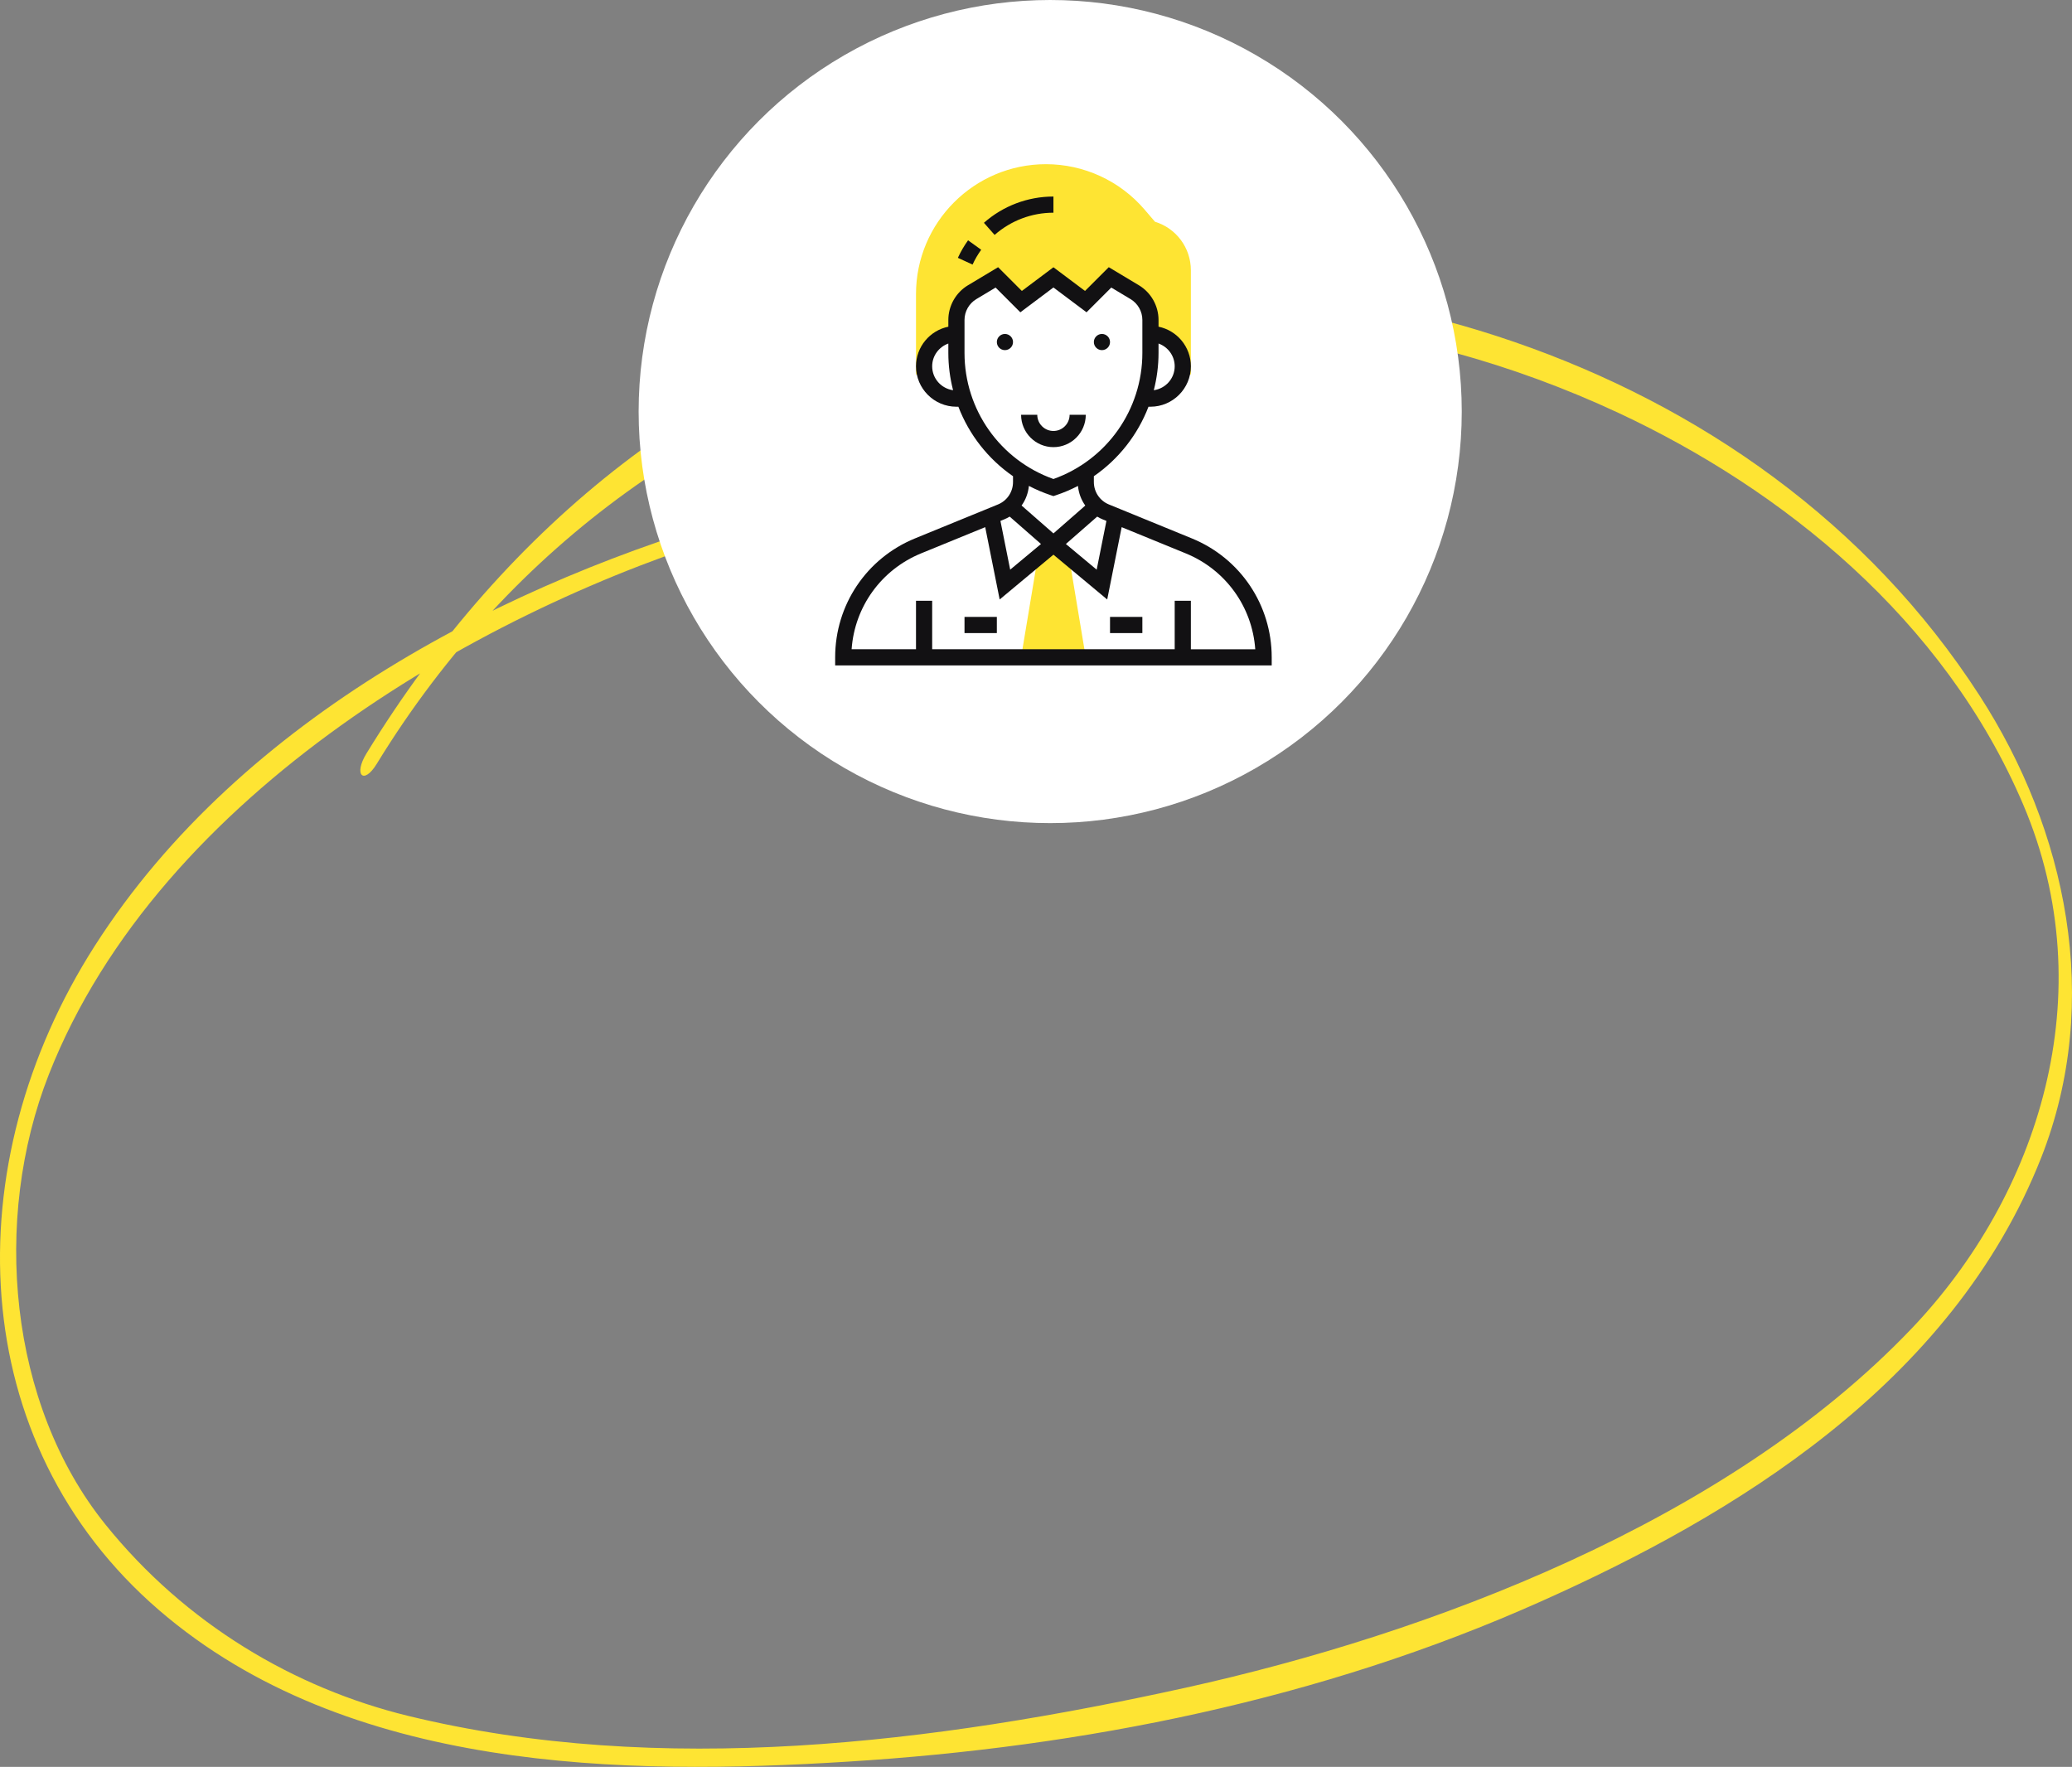
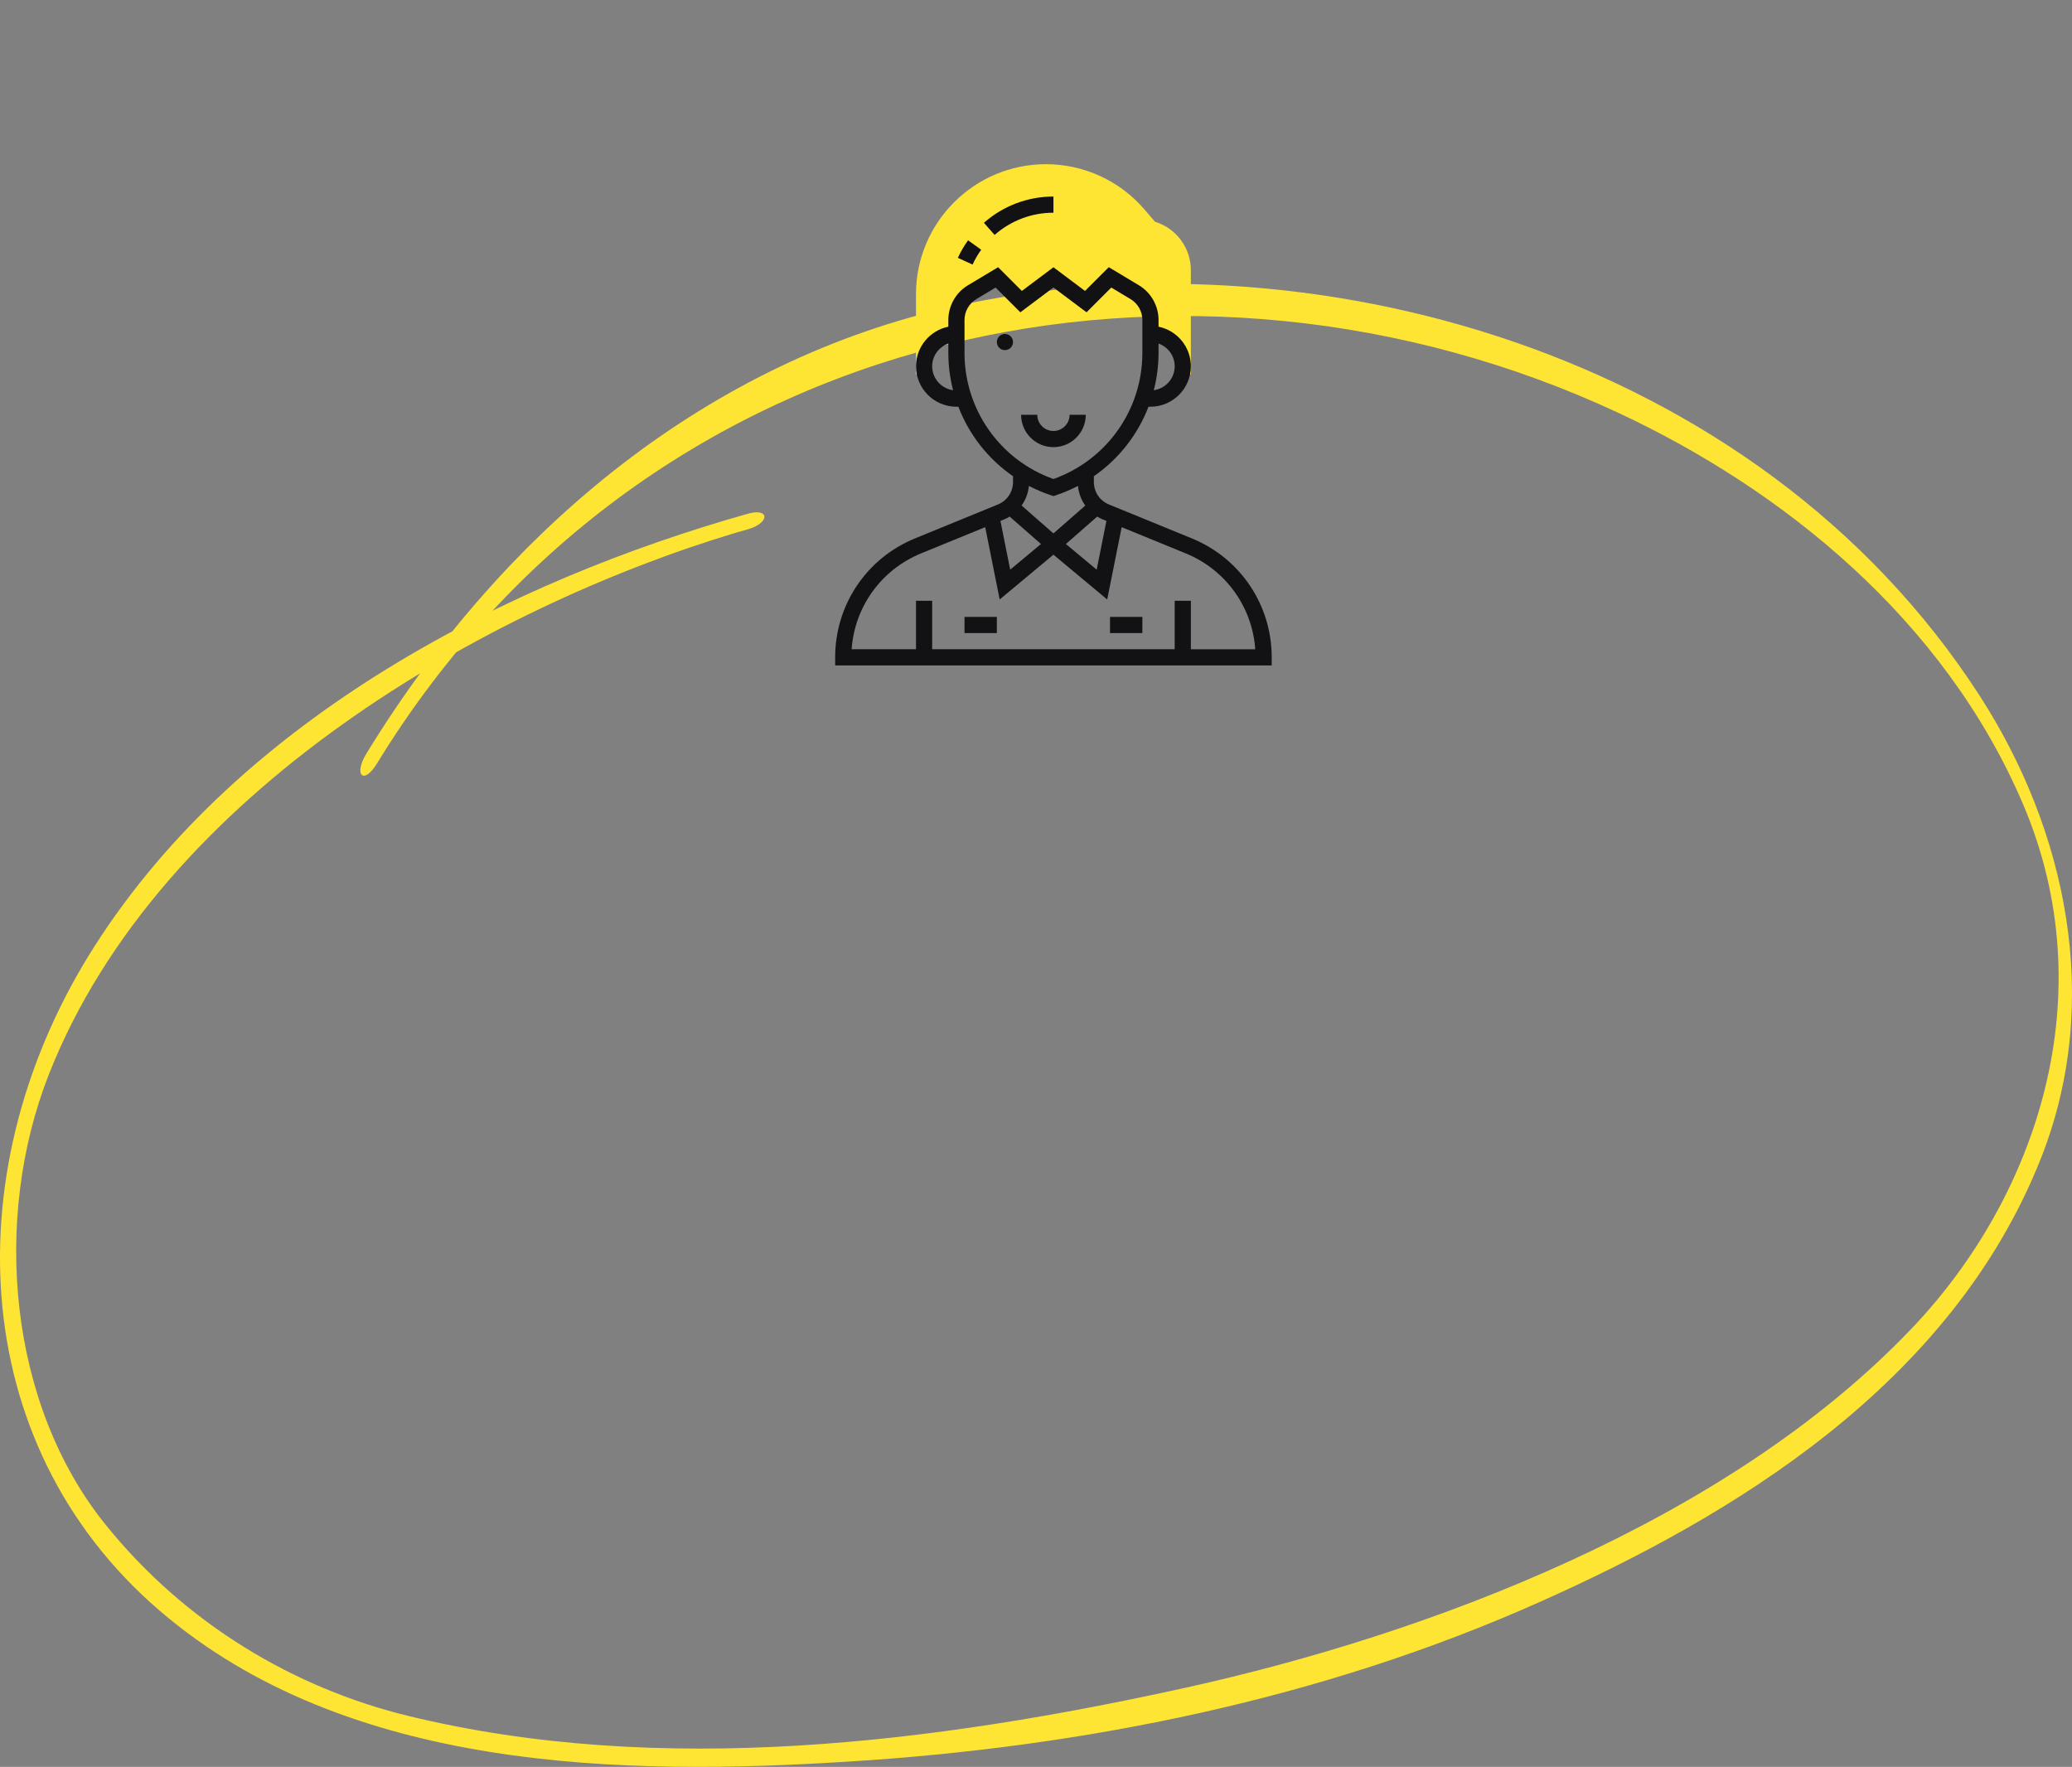
<svg xmlns="http://www.w3.org/2000/svg" width="292" height="249" viewBox="0 0 292 249" fill="none">
  <rect x="0" y="0" width="292" height="249" fill="#808080" stroke="none" />
  <path d="M105.38 72.404C71.989 81.809 34.115 100.84 13.372 133.274C-6.335 164.082 -5.03 203.289 22.439 226.937C48.971 249.773 87.982 250.237 119.466 248.263C152.555 246.212 186.146 239.555 217.128 225.699C244.095 213.662 275.009 195.2 287.656 163.153C296.389 140.976 291.169 116.902 278.991 98.053C247.474 49.209 183.871 32.218 134.321 43.209C100.462 50.757 71.454 73.824 51.647 106.181C49.774 109.239 51.251 110.669 53.091 107.65C91.734 44.524 168.172 30.209 228.094 58.192C251.046 68.913 273.964 87.142 285.139 113.422C296.481 140.089 287.254 168.506 269.387 187.238C243.257 214.641 201.131 230.325 167.138 237.834C131.673 245.652 93.114 250.483 57.515 241.813C41.489 237.904 26.148 228.867 14.839 214.817C1.222 197.903 -1.148 171.859 6.882 151.424C22.574 111.52 68.777 85.552 103.741 75.063C104.276 74.908 104.845 74.753 105.38 74.599C108.525 73.708 108.491 71.514 105.38 72.404Z" fill="#FEE433" />
-   <circle cx="148" cy="58" r="58" fill="white" />
  <path d="M162.769 31.25L161.297 29.532C157.814 25.469 152.748 23.139 147.396 23.139C137.301 23.139 129.089 31.351 129.089 41.447V52.761H130.389C130.295 52.395 130.229 52.017 130.229 51.621C130.229 49.105 132.269 47.064 134.786 47.064V45.088C134.786 43.487 135.625 42.004 136.998 41.18L140.482 39.089L143.9 42.507L148.457 39.089L153.014 42.507L156.432 39.089L159.916 41.18C161.289 42.004 162.129 43.487 162.129 45.088V47.064C164.645 47.064 166.686 49.105 166.686 51.621C166.686 52.017 166.62 52.395 166.525 52.761H167.825V38.09C167.825 34.928 165.764 32.166 162.769 31.25Z" fill="#FEE433" />
-   <path d="M153.014 92.636L150.736 78.964L148.457 76.686L146.179 78.964L143.9 92.636H153.014Z" fill="#FEE433" />
-   <path d="M155.293 49.343C155.922 49.343 156.432 48.833 156.432 48.203C156.432 47.574 155.922 47.064 155.293 47.064C154.664 47.064 154.154 47.574 154.154 48.203C154.154 48.833 154.664 49.343 155.293 49.343Z" fill="#121113" />
  <path d="M141.621 49.343C142.251 49.343 142.761 48.833 142.761 48.203C142.761 47.574 142.251 47.064 141.621 47.064C140.992 47.064 140.482 47.574 140.482 48.203C140.482 48.833 140.992 49.343 141.621 49.343Z" fill="#121113" />
  <path d="M153.014 58.457H150.736C150.736 59.714 149.714 60.736 148.457 60.736C147.201 60.736 146.179 59.714 146.179 58.457H143.9C143.9 60.97 145.944 63.014 148.457 63.014C150.97 63.014 153.014 60.97 153.014 58.457Z" fill="#121113" />
  <path d="M138.277 35.197L136.426 33.867C135.869 34.641 135.386 35.472 134.99 36.336L137.06 37.286C137.396 36.555 137.805 35.852 138.277 35.197Z" fill="#121113" />
  <path d="M148.457 29.975V27.697C144.846 27.697 141.366 29.011 138.661 31.399L140.168 33.107C142.457 31.088 145.401 29.975 148.457 29.975Z" fill="#121113" />
-   <path d="M167.965 75.876L156.277 71.093C154.986 70.566 154.154 69.324 154.154 67.929V67.111C157.659 64.689 160.336 61.271 161.854 57.317H162.129C165.27 57.317 167.825 54.761 167.825 51.62C167.825 48.87 165.864 46.569 163.268 46.039V45.087C163.268 43.097 162.208 41.225 160.503 40.202L156.256 37.654L152.907 41.002L148.457 37.665L144.007 41.003L140.659 37.655L136.411 40.203C134.706 41.225 133.646 43.099 133.646 45.088V46.04C131.05 46.57 129.089 48.87 129.089 51.621C129.089 54.763 131.645 57.318 134.786 57.318H135.06C136.578 61.272 139.255 64.689 142.761 67.112V67.93C142.761 69.325 141.928 70.566 140.637 71.093L128.949 75.875C122.113 78.671 117.696 85.251 117.696 92.636V93.775H179.218V92.636C179.218 85.251 174.801 78.671 167.965 75.876ZM155.925 73.411L154.551 80.281L150.211 76.665L154.623 72.804C154.874 72.955 155.137 73.089 155.414 73.203L155.925 73.411ZM165.546 51.621C165.546 53.344 164.26 54.759 162.6 54.992C163.032 53.303 163.268 51.545 163.268 49.743V48.413C164.591 48.885 165.546 50.138 165.546 51.621ZM131.368 51.621C131.368 50.138 132.324 48.885 133.646 48.413V49.743C133.646 51.545 133.882 53.303 134.314 54.992C132.654 54.759 131.368 53.344 131.368 51.621ZM135.925 49.743V45.088C135.925 43.894 136.561 42.772 137.585 42.157L140.307 40.525L143.794 44.012L148.457 40.513L153.121 44.011L156.609 40.524L159.331 42.156C160.354 42.77 160.989 43.894 160.989 45.088V49.743C160.989 57.744 155.97 64.835 148.457 67.505C140.945 64.835 135.925 57.745 135.925 49.743ZM148.097 69.792L148.457 69.912L148.817 69.792C149.896 69.432 150.931 68.992 151.915 68.48C152.013 69.496 152.369 70.444 152.945 71.246L148.457 75.172L143.968 71.243C144.544 70.441 144.9 69.493 144.998 68.477C145.983 68.991 147.018 69.432 148.097 69.792ZM142.29 72.803L146.703 76.664L142.362 80.28L140.988 73.41L141.498 73.202C141.776 73.089 142.04 72.955 142.29 72.803ZM167.825 91.496V84.661H165.546V91.496H131.368V84.661H129.089V91.496H120.015C120.44 85.51 124.19 80.284 129.812 77.983L138.842 74.29L140.88 84.483L148.457 78.169L156.035 84.484L158.073 74.291L167.103 77.986C172.724 80.285 176.474 85.511 176.899 91.498H167.825V91.496Z" fill="#121113" />
+   <path d="M167.965 75.876L156.277 71.093C154.986 70.566 154.154 69.324 154.154 67.929V67.111C157.659 64.689 160.336 61.271 161.854 57.317H162.129C165.27 57.317 167.825 54.761 167.825 51.62C167.825 48.87 165.864 46.569 163.268 46.039V45.087C163.268 43.097 162.208 41.225 160.503 40.202L156.256 37.654L152.907 41.002L148.457 37.665L144.007 41.003L140.659 37.655L136.411 40.203C134.706 41.225 133.646 43.099 133.646 45.088V46.04C131.05 46.57 129.089 48.87 129.089 51.621C129.089 54.763 131.645 57.318 134.786 57.318H135.06C136.578 61.272 139.255 64.689 142.761 67.112V67.93C142.761 69.325 141.928 70.566 140.637 71.093L128.949 75.875C122.113 78.671 117.696 85.251 117.696 92.636V93.775H179.218V92.636C179.218 85.251 174.801 78.671 167.965 75.876ZM155.925 73.411L154.551 80.281L150.211 76.665L154.623 72.804C154.874 72.955 155.137 73.089 155.414 73.203ZM165.546 51.621C165.546 53.344 164.26 54.759 162.6 54.992C163.032 53.303 163.268 51.545 163.268 49.743V48.413C164.591 48.885 165.546 50.138 165.546 51.621ZM131.368 51.621C131.368 50.138 132.324 48.885 133.646 48.413V49.743C133.646 51.545 133.882 53.303 134.314 54.992C132.654 54.759 131.368 53.344 131.368 51.621ZM135.925 49.743V45.088C135.925 43.894 136.561 42.772 137.585 42.157L140.307 40.525L143.794 44.012L148.457 40.513L153.121 44.011L156.609 40.524L159.331 42.156C160.354 42.77 160.989 43.894 160.989 45.088V49.743C160.989 57.744 155.97 64.835 148.457 67.505C140.945 64.835 135.925 57.745 135.925 49.743ZM148.097 69.792L148.457 69.912L148.817 69.792C149.896 69.432 150.931 68.992 151.915 68.48C152.013 69.496 152.369 70.444 152.945 71.246L148.457 75.172L143.968 71.243C144.544 70.441 144.9 69.493 144.998 68.477C145.983 68.991 147.018 69.432 148.097 69.792ZM142.29 72.803L146.703 76.664L142.362 80.28L140.988 73.41L141.498 73.202C141.776 73.089 142.04 72.955 142.29 72.803ZM167.825 91.496V84.661H165.546V91.496H131.368V84.661H129.089V91.496H120.015C120.44 85.51 124.19 80.284 129.812 77.983L138.842 74.29L140.88 84.483L148.457 78.169L156.035 84.484L158.073 74.291L167.103 77.986C172.724 80.285 176.474 85.511 176.899 91.498H167.825V91.496Z" fill="#121113" />
  <path d="M156.432 86.939H160.989V89.218H156.432V86.939Z" fill="#121113" />
  <path d="M135.925 86.939H140.482V89.218H135.925V86.939Z" fill="#121113" />
</svg>